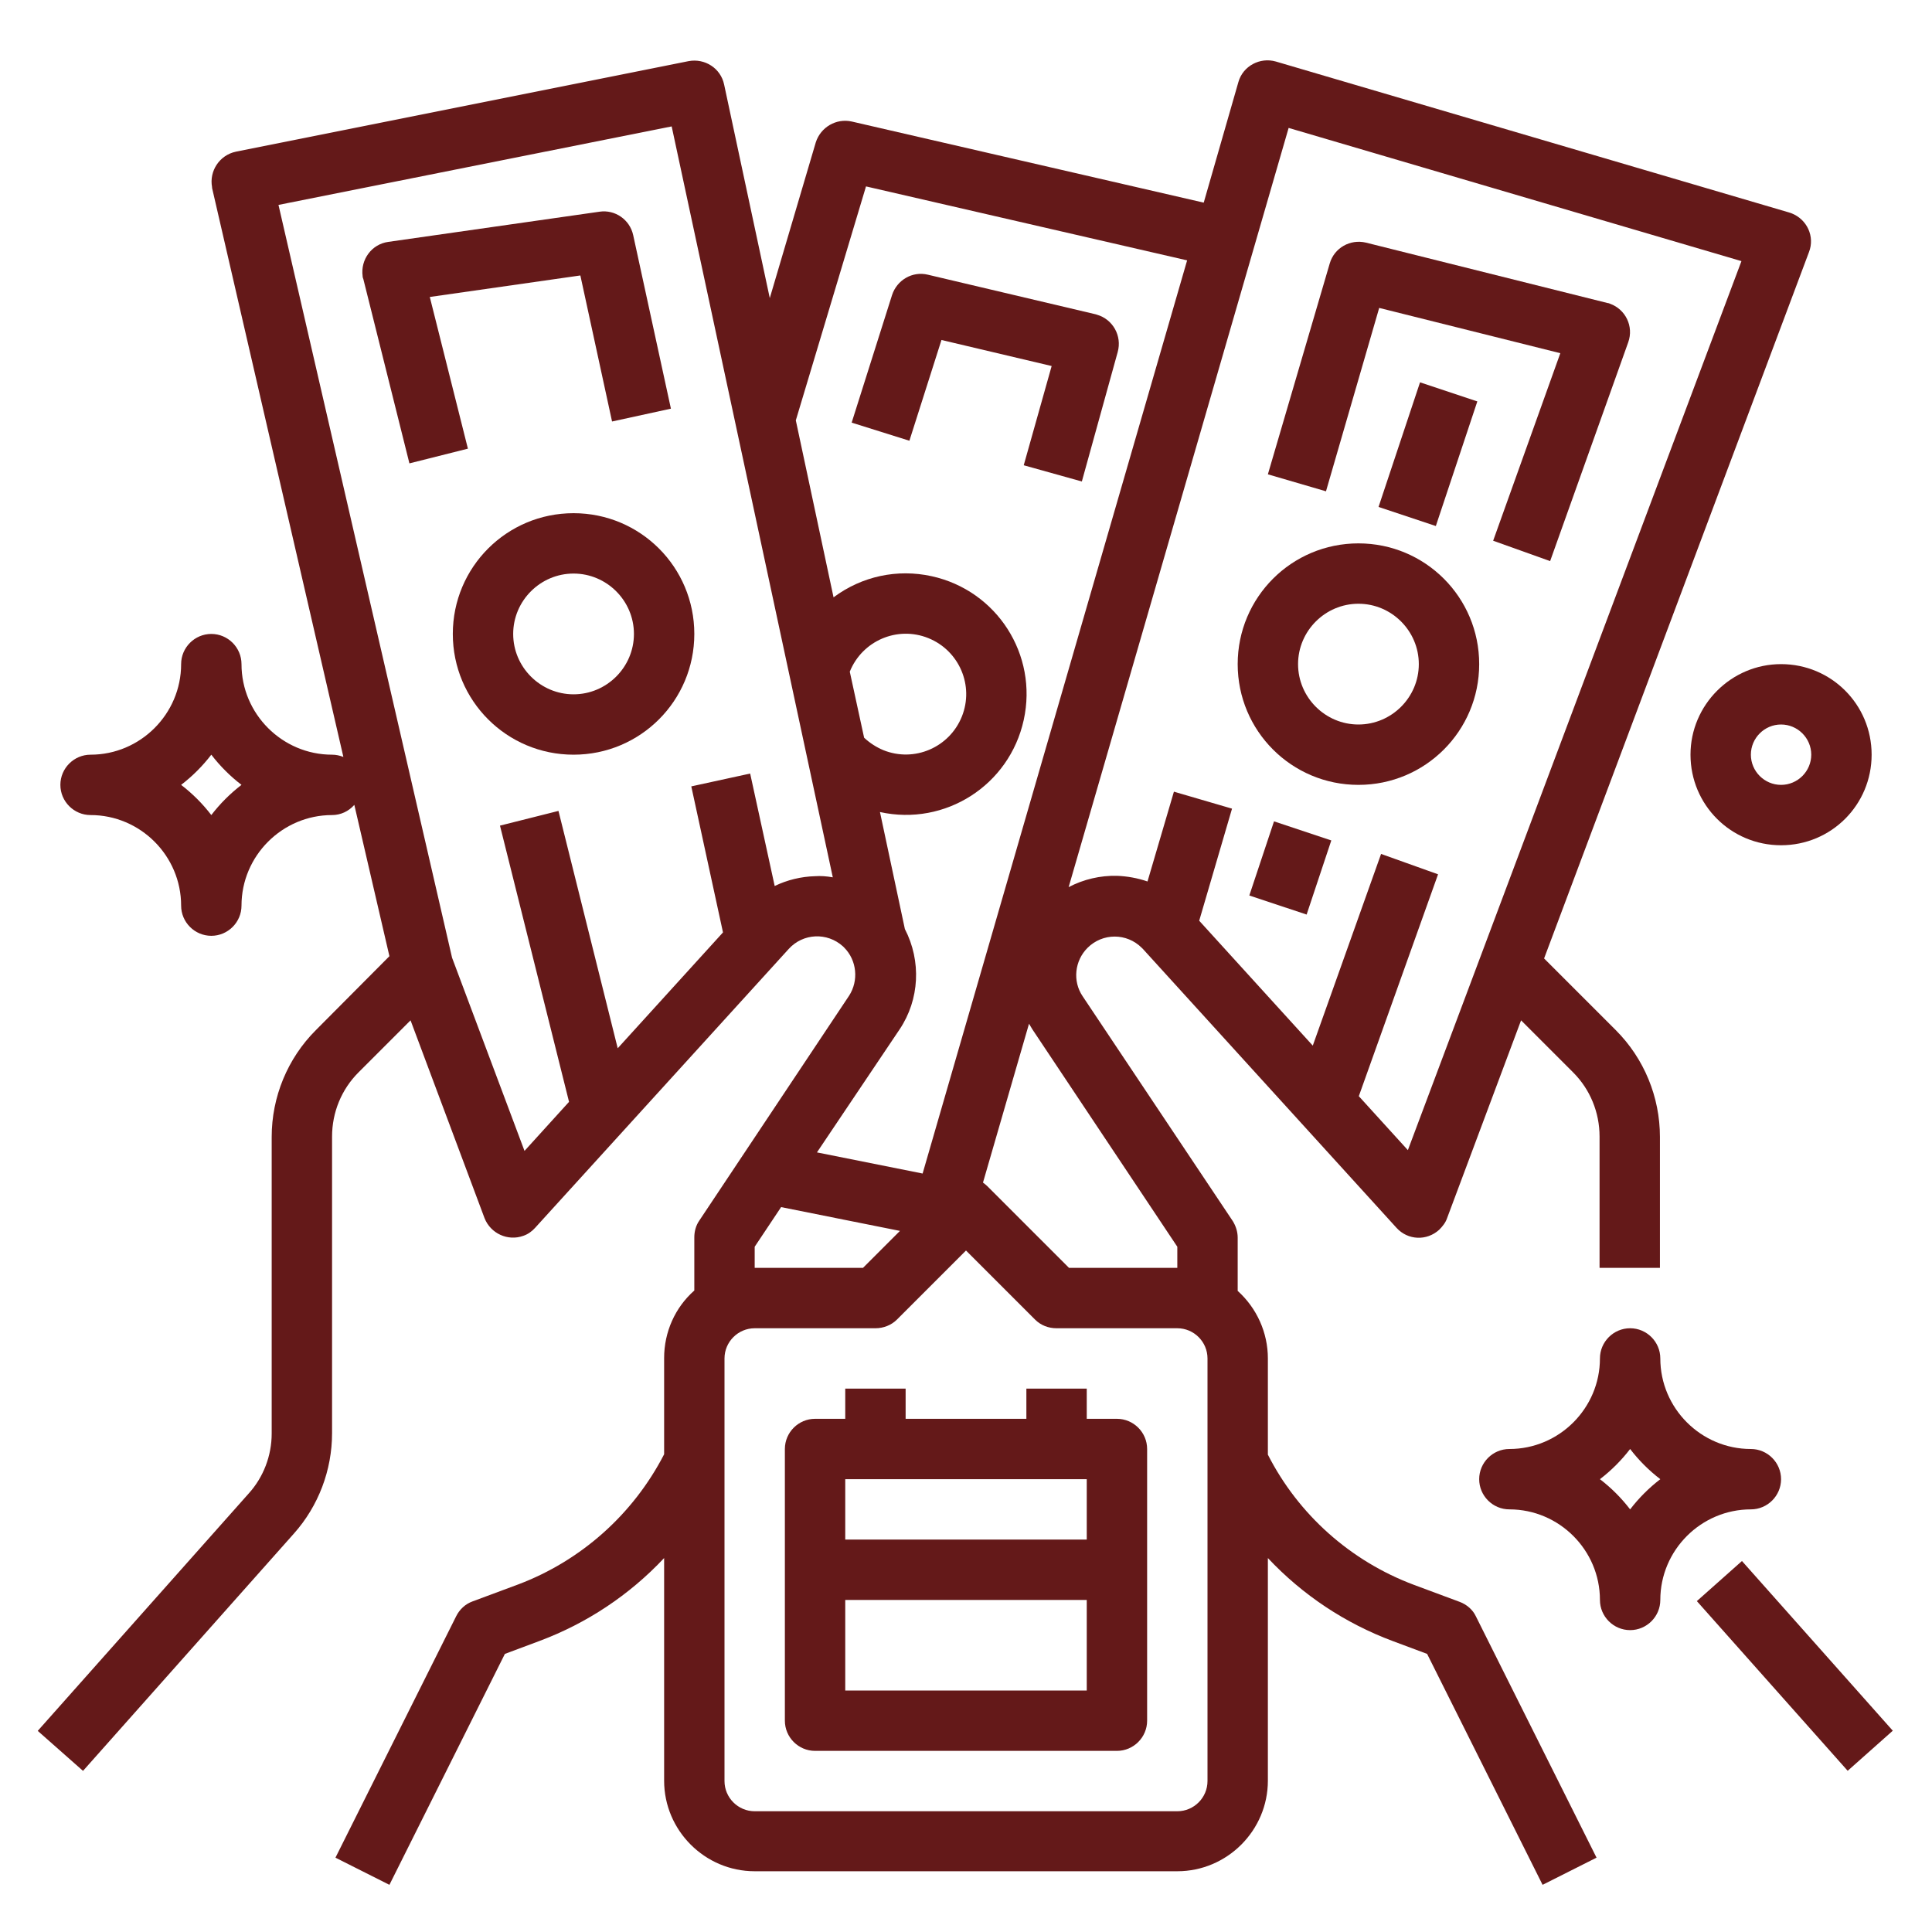
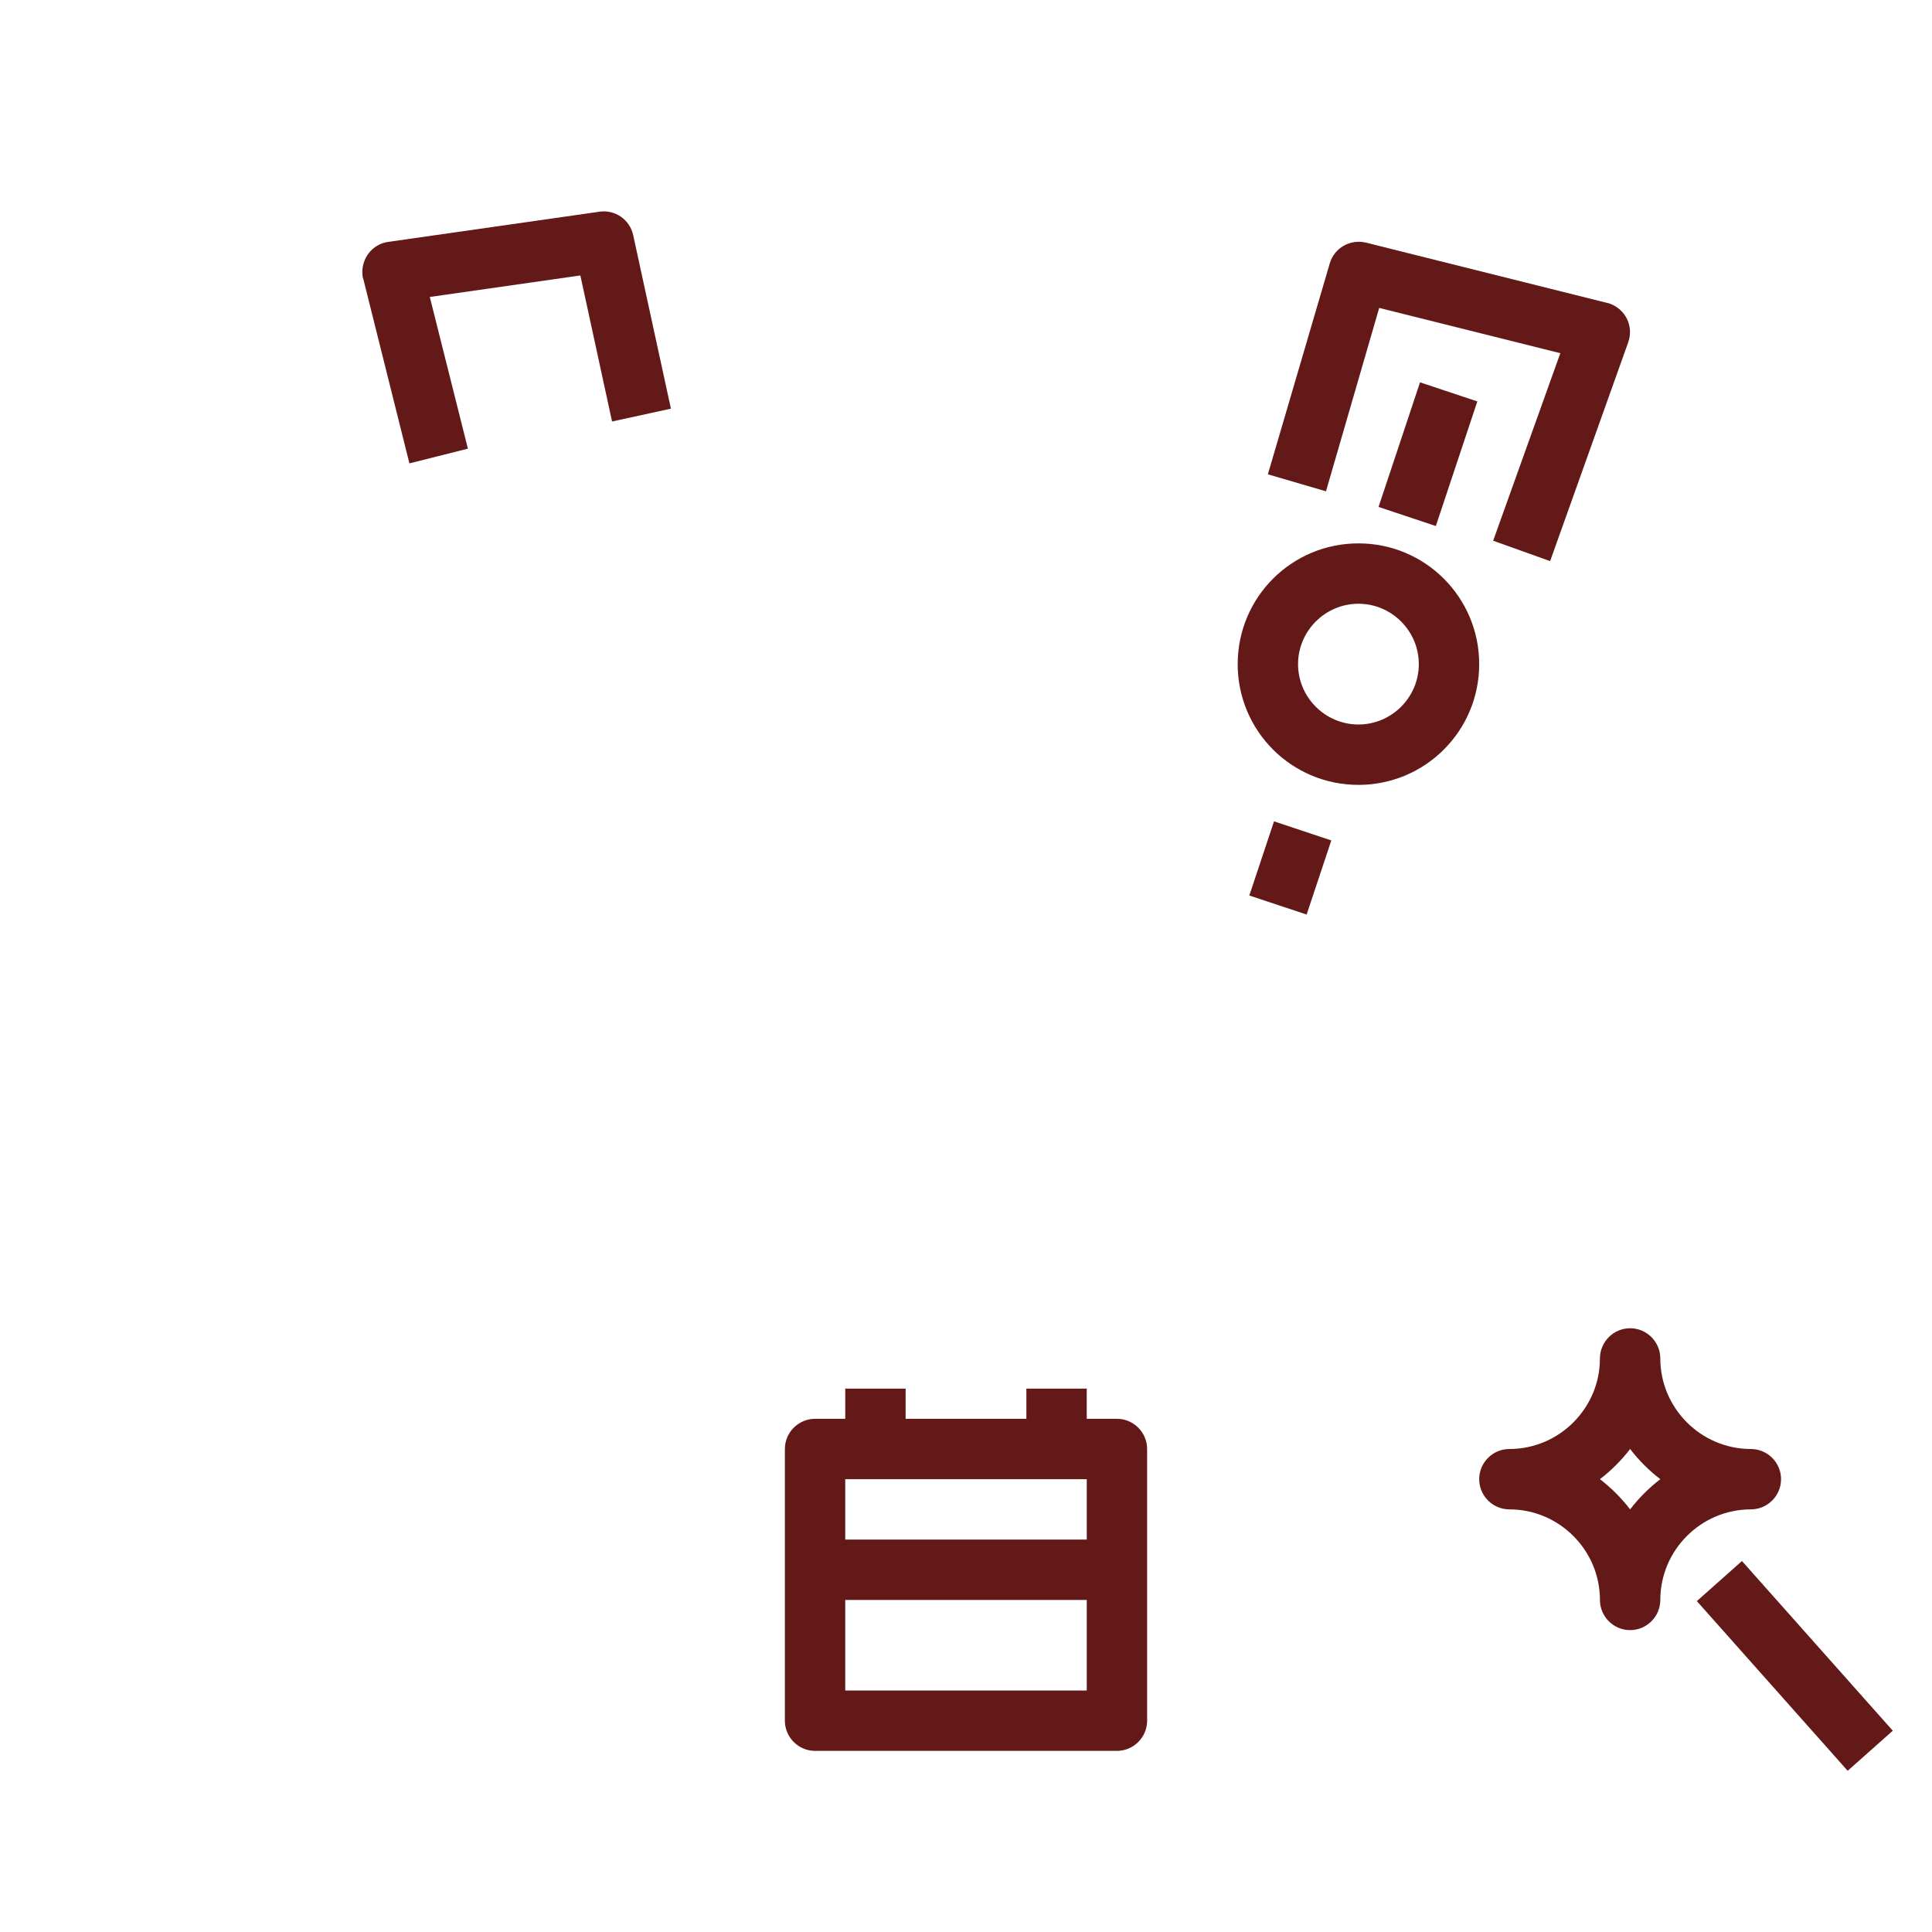
<svg xmlns="http://www.w3.org/2000/svg" version="1.1" id="Calque_1" x="0px" y="0px" viewBox="0 0 512 512" style="enable-background:new 0 0 512 512;" xml:space="preserve">
  <style type="text/css">
	.st0{fill:#641919;}
</style>
  <g>
-     <path class="st0" d="M386.8,424.5l-12.1-4.5c-16.8-6.3-30.6-18.6-38.7-34.5V360c0-6.8-2.9-13.3-8-17.9V328c0-1.6-0.5-3.1-1.3-4.4   L286.9,264c-2.7-4-2.1-9.4,1.3-12.8c4-4,10.4-4,14.4,0c0.1,0.1,0.2,0.2,0.3,0.3l67.2,73.9c3,3.3,8,3.5,11.3,0.5   c0.9-0.9,1.7-1.9,2.1-3.1l19.6-52.4l13.8,13.8c4.5,4.5,7,10.6,7,17V336h16v-34.7c0-10.6-4.2-20.8-11.7-28.3l-19-19l70.2-187.2   c1.6-4.1-0.5-8.7-4.7-10.3c-0.2-0.1-0.4-0.1-0.6-0.2l-136-40c-4.2-1.2-8.7,1.2-9.9,5.4c0,0,0,0,0,0l-9.2,32l-93.3-21.5   c-4.1-0.9-8.2,1.5-9.5,5.5L204,79l-12.1-56.6c-0.9-4.3-5.1-7-9.4-6.2l-120,24c-4.3,0.9-7.1,5.1-6.3,9.4c0,0.1,0,0.2,0,0.2L91,200.6   c-1-0.4-2-0.6-3-0.6c-13.2,0-24-10.8-24-24c0-4.4-3.6-8-8-8s-8,3.6-8,8c0,13.2-10.8,24-24,24c-4.4,0-8,3.6-8,8s3.6,8,8,8   c13.2,0,24,10.8,24,24c0,4.4,3.6,8,8,8s8-3.6,8-8c0-13.2,10.8-24,24-24c2.3,0,4.4-1,5.9-2.7l9.3,40.1L83.7,273   c-7.5,7.5-11.7,17.7-11.7,28.3v78.6c0,5.9-2.2,11.6-6.1,15.9L10,458.7l12,10.6l55.9-62.9c6.5-7.3,10.1-16.8,10.1-26.6v-78.6   c0-6.4,2.5-12.5,7-17l13.8-13.8l19.6,52.4c1.6,4.1,6.2,6.2,10.3,4.7c1.2-0.4,2.3-1.2,3.1-2.1l67.2-73.9c3.8-4.2,10.2-4.5,14.4-0.7   c0.1,0.1,0.2,0.2,0.3,0.3c3.4,3.4,3.9,8.8,1.3,12.8l-39.7,59.6c-0.9,1.3-1.3,2.9-1.3,4.4v14.1c-5.1,4.5-8,11-8,17.9v25.5   c-8.2,15.9-22,28.2-38.7,34.5l-12.1,4.5c-1.9,0.7-3.4,2.1-4.3,3.9l-32,64l14.3,7.2l30.6-61.2l9.1-3.4c12.6-4.7,23.9-12.2,33.1-22   v59c0,13.2,10.8,24,24,24h112c13.2,0,24-10.8,24-24v-59c9.2,9.8,20.5,17.3,33.1,22l9.1,3.4l30.6,61.2l14.3-7.2l-32-64   C390.3,426.6,388.7,425.2,386.8,424.5z M56,216c-2.3-3-5-5.7-8-8c3-2.3,5.7-5,8-8c2.3,3,5,5.7,8,8C61,210.3,58.3,213,56,216z    M312,330.4v5.6h-28.7l-21.7-21.7c-0.3-0.3-0.7-0.6-1.1-0.9l12.2-42.1c0.3,0.5,0.6,1,0.9,1.5L312,330.4z M341.5,33.9l120,35.3   l-69,183.9l-19.4,51.7l-13-14.3l21-58.8l-15.1-5.4l-18.1,50.8L317.8,244l8.7-29.7l-15.4-4.5l-7,23.8c-2.6-0.9-5.4-1.4-8.1-1.5   c-4.4-0.1-8.8,0.9-12.8,3L341.5,33.9z M216,232.2c-3.7,0.1-7.4,1-10.7,2.6l-6.5-29.8l-15.6,3.4l8.4,38.7l-27.9,30.7L148,214.9   l-15.5,3.9l18.3,73.2l-11.8,13l-19.2-51.2l-46-199.5l104.2-20.8l42.7,199C219,232.2,217.5,232.1,216,232.2z M225.2,178   c3.3-8.2,12.6-12.2,20.8-8.9c8.2,3.3,12.2,12.6,8.9,20.8c-3.3,8.2-12.6,12.2-20.8,8.9c-1.9-0.8-3.6-1.9-5.1-3.3L225.2,178z    M238.4,272.8c5.3-7.9,5.8-18.1,1.4-26.6l-6.6-31c17.3,3.8,34.3-7.1,38.1-24.4s-7.1-34.3-24.4-38.1c-9.1-2-18.5,0-26,5.6l-10-46.9   l18.6-62l85.1,19.6l-70.1,242l-28-5.6L238.4,272.8z M200,330.4l7-10.5l31.5,6.3l-9.8,9.8H200V330.4z M320,472c0,4.4-3.6,8-8,8H200   c-4.4,0-8-3.6-8-8V360c0-4.4,3.6-8,8-8h32c2.1,0,4.2-0.8,5.7-2.3l18.3-18.3l18.3,18.3c1.5,1.5,3.5,2.3,5.7,2.3h32c4.4,0,8,3.6,8,8   V472z" />
    <rect x="468" y="411.4" transform="matrix(0.747 -0.664 0.664 0.747 -173.083 427.746)" class="st0" width="16" height="60.2" />
    <path class="st0" d="M365.5,81.6l48,12l-17.8,49.7l15.1,5.4l20.7-58c1.5-4.2-0.7-8.7-4.8-10.2c-0.2-0.1-0.5-0.2-0.7-0.2l-64-16   c-4.2-1-8.4,1.4-9.6,5.5l-16.4,55.9l15.4,4.5L365.5,81.6z" />
    <path class="st0" d="M360,208c17.7,0,32-14.3,32-32s-14.3-32-32-32s-32,14.3-32,32C328,193.7,342.3,208,360,208z M360,160   c8.8,0,16,7.2,16,16s-7.2,16-16,16s-16-7.2-16-16C344,167.2,351.2,160,360,160z" />
    <rect x="331.6" y="222.2" transform="matrix(0.316 -0.949 0.949 0.316 15.431 481.787)" class="st0" width="20.7" height="16" />
    <rect x="361.1" y="112.5" transform="matrix(0.316 -0.949 0.949 0.316 144.457 441.481)" class="st0" width="34.8" height="16" />
    <path class="st0" d="M472,392c0-4.4-3.6-8-8-8c0,0,0,0,0,0c-13.2,0-24-10.8-24-24c0-4.4-3.6-8-8-8s-8,3.6-8,8c0,13.2-10.8,24-24,24   c-4.4,0-8,3.6-8,8s3.6,8,8,8c13.2,0,24,10.8,24,24c0,4.4,3.6,8,8,8s8-3.6,8-8c0-13.2,10.8-24,24-24C468.4,400,472,396.4,472,392   C472,392,472,392,472,392z M432,400c-2.3-3-5-5.7-8-8c3-2.3,5.7-5,8-8c2.3,3,5,5.7,8,8C437,394.3,434.3,397,432,400z" />
-     <path class="st0" d="M296.2,93.3c1.2-4.3-1.3-8.7-5.5-9.9c-0.1,0-0.2-0.1-0.3-0.1l-44.5-10.5c-4.1-1-8.2,1.4-9.5,5.4L225.7,112   l15.3,4.8l8.5-26.7l29.2,6.9l-7.4,26.3l15.4,4.3L296.2,93.3z" />
    <path class="st0" d="M113.9,78.7l39.9-5.7l8.4,38.7l15.6-3.4l-10-46c-0.9-4.1-4.8-6.8-8.9-6.2l-56,8c-4.4,0.6-7.4,4.7-6.8,9.1   c0,0.3,0.1,0.5,0.2,0.8l12.2,48.8l15.5-3.9L113.9,78.7z" />
-     <path class="st0" d="M152,136c-17.7,0-32,14.3-32,32s14.3,32,32,32s32-14.3,32-32C184,150.3,169.7,136,152,136z M152,184   c-8.8,0-16-7.2-16-16s7.2-16,16-16s16,7.2,16,16C168,176.8,160.8,184,152,184z" />
-     <path class="st0" d="M448,200c0,13.3,10.7,24,24,24s24-10.7,24-24s-10.7-24-24-24C458.8,176,448,186.8,448,200z M480,200   c0,4.4-3.6,8-8,8s-8-3.6-8-8s3.6-8,8-8C476.4,192,480,195.6,480,200z" />
    <path class="st0" d="M296,376h-8v-8h-16v8h-32v-8h-16v8h-8c-4.4,0-8,3.6-8,8c0,0,0,0,0,0v72c0,4.4,3.6,8,8,8c0,0,0,0,0,0h80   c4.4,0,8-3.6,8-8c0,0,0,0,0,0v-72C304,379.6,300.4,376,296,376C296,376,296,376,296,376z M288,448h-64v-24h64V448z M288,408h-64   v-16h64V408z" />
  </g>
</svg>